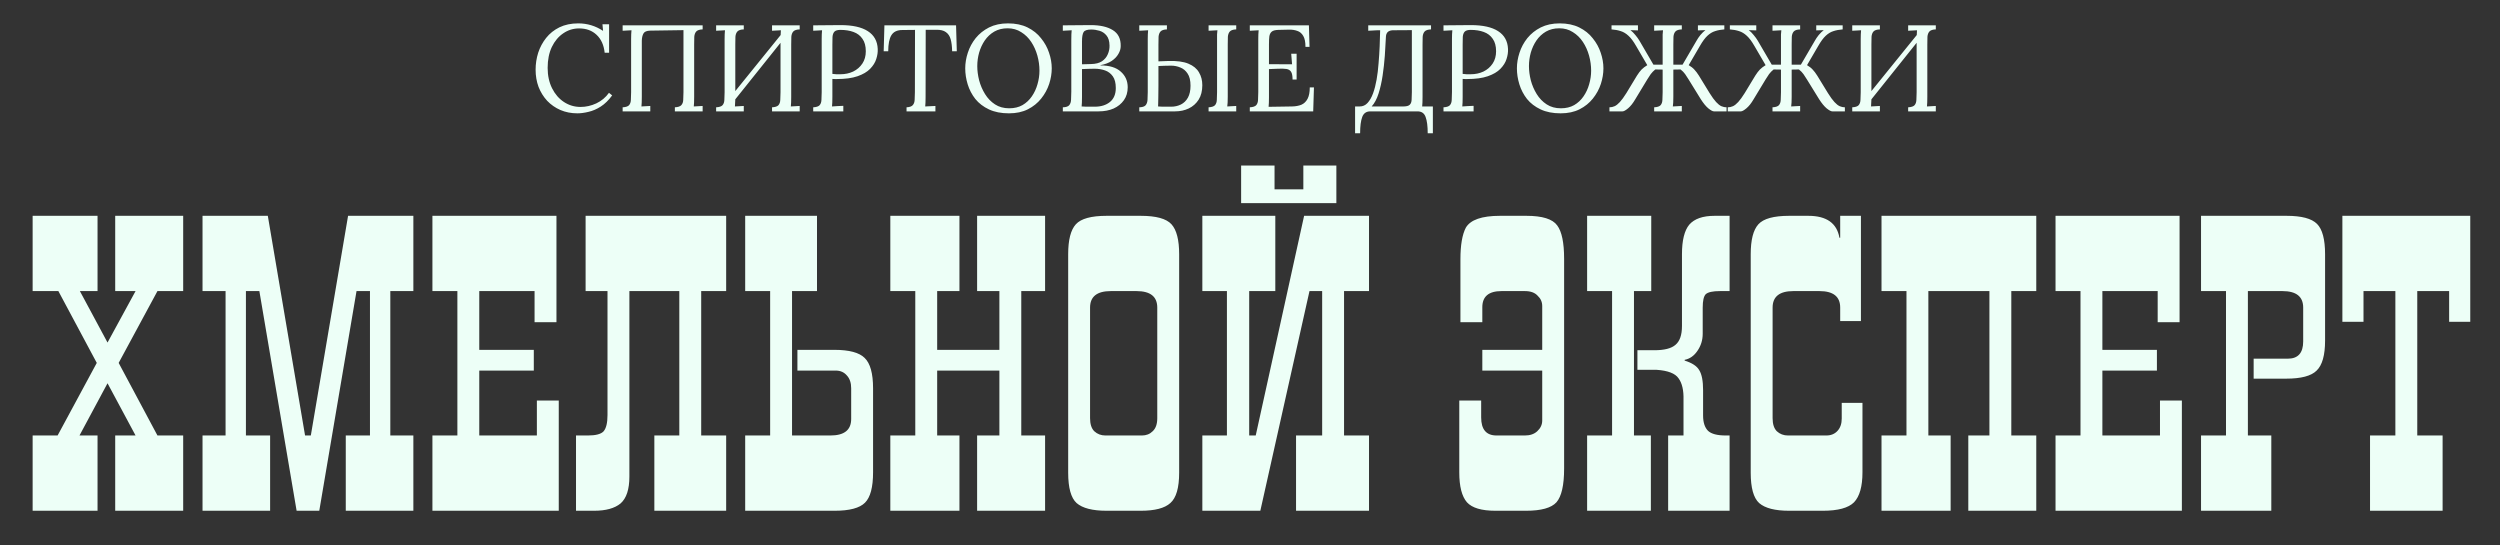
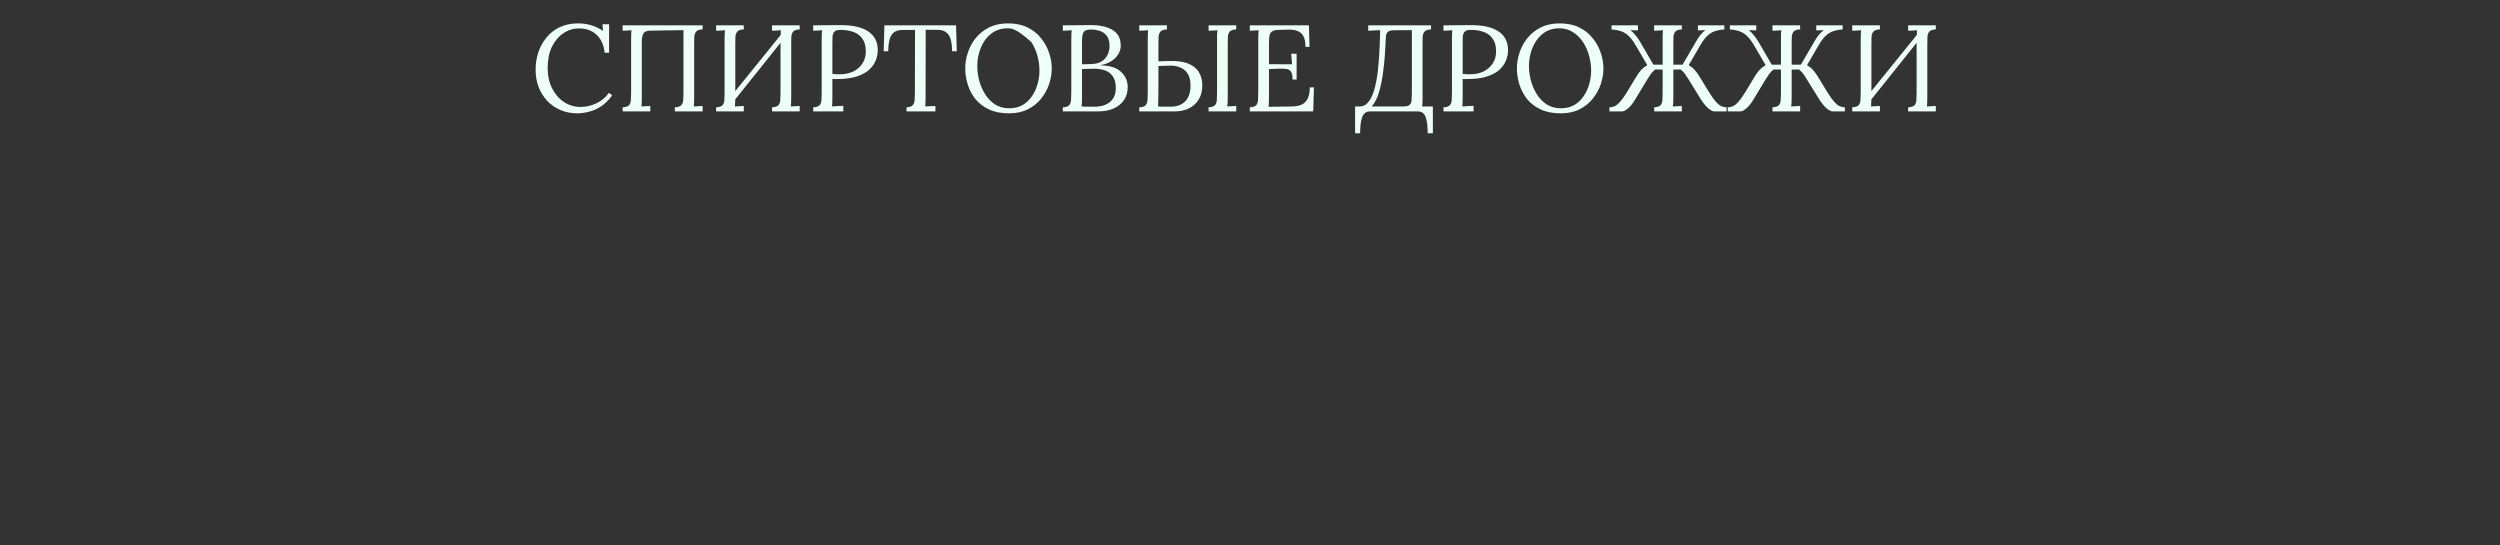
<svg xmlns="http://www.w3.org/2000/svg" width="1302" height="284" viewBox="0 0 1302 284" fill="none">
  <rect x="0" y="0" width="1302" height="284" fill="#333333" stroke="none" />
-   <path d="M314.912 27.472C314.485 23.461 313.077 20.347 310.688 18.128C308.341 15.909 305.312 14.8 301.6 14.8C298.571 14.8 295.819 15.653 293.344 17.36C290.869 19.024 288.885 21.392 287.392 24.464C285.941 27.536 285.216 31.163 285.216 35.344C285.216 39.355 285.984 42.896 287.52 45.968C289.056 49.04 291.125 51.429 293.728 53.136C296.331 54.843 299.211 55.696 302.368 55.696C305.141 55.696 307.872 55.077 310.56 53.84C313.248 52.56 315.445 50.725 317.152 48.336L318.816 49.68C316.981 52.197 314.997 54.139 312.864 55.504C310.731 56.869 308.597 57.787 306.464 58.256C304.373 58.768 302.453 59.024 300.704 59.024C297.504 59.024 294.56 58.448 291.872 57.296C289.227 56.144 286.923 54.544 284.96 52.496C283.04 50.405 281.547 47.995 280.48 45.264C279.456 42.491 278.944 39.504 278.944 36.304C278.944 33.275 279.392 30.331 280.288 27.472C281.227 24.613 282.613 22.032 284.448 19.728C286.283 17.424 288.587 15.589 291.36 14.224C294.176 12.859 297.44 12.176 301.152 12.176C305.845 12.176 310.155 13.477 314.08 16.08L313.76 12.624H317.216V27.472H314.912ZM324.27 58V55.888C325.891 55.803 327.001 55.44 327.598 54.8C328.195 54.117 328.515 53.2 328.558 52.048C328.643 50.853 328.686 49.509 328.686 48.016V20.368C328.686 18.576 328.75 17.04 328.878 15.76C328.11 15.803 327.342 15.845 326.574 15.888C325.806 15.931 325.038 15.973 324.27 16.016V13.2H365.934V15.312C364.355 15.355 363.246 15.717 362.606 16.4C362.009 17.083 361.667 18 361.582 19.152C361.539 20.304 361.518 21.648 361.518 23.184V50.384C361.518 52.645 361.454 54.331 361.326 55.44C362.094 55.397 362.862 55.355 363.63 55.312C364.398 55.269 365.166 55.227 365.934 55.184V58H351.47V55.888C353.091 55.803 354.201 55.44 354.798 54.8C355.438 54.117 355.779 53.2 355.822 52.048C355.907 50.853 355.95 49.509 355.95 48.016V15.696L338.67 15.952C336.793 15.995 335.598 16.507 335.086 17.488C334.574 18.427 334.297 19.664 334.254 21.2V50.384C334.254 52.645 334.19 54.331 334.062 55.44C334.83 55.397 335.598 55.355 336.366 55.312C337.134 55.269 337.902 55.227 338.67 55.184V58H324.27ZM387.358 15.312C385.779 15.355 384.67 15.717 384.03 16.4C383.432 17.083 383.091 18 383.006 19.152C382.963 20.304 382.942 21.648 382.942 23.184V47.44L406.558 18.256C406.558 17.317 406.6 16.485 406.686 15.76C405.918 15.803 405.15 15.845 404.382 15.888C403.613 15.931 402.846 15.973 402.078 16.016V13.2H416.478V15.312C414.899 15.355 413.79 15.717 413.15 16.4C412.552 17.083 412.211 18 412.126 19.152C412.083 20.304 412.062 21.648 412.062 23.184V50.384C412.062 52.645 411.998 54.331 411.87 55.44C412.638 55.397 413.406 55.355 414.174 55.312C414.942 55.269 415.71 55.227 416.478 55.184V58H402.078V55.888C403.699 55.803 404.808 55.44 405.406 54.8C406.003 54.117 406.323 53.2 406.366 52.048C406.451 50.853 406.494 49.509 406.494 48.016V22.288L382.942 51.728C382.899 53.349 382.835 54.587 382.75 55.44C383.518 55.397 384.286 55.355 385.054 55.312C385.822 55.269 386.59 55.227 387.358 55.184V58H372.958V55.888C374.579 55.803 375.688 55.44 376.286 54.8C376.883 54.117 377.203 53.2 377.246 52.048C377.331 50.853 377.374 49.509 377.374 48.016V20.368C377.374 18.576 377.438 17.04 377.566 15.76C376.798 15.803 376.03 15.845 375.262 15.888C374.494 15.931 373.726 15.973 372.958 16.016V13.2H387.358V15.312ZM423.52 55.888C425.141 55.803 426.251 55.44 426.848 54.8C427.445 54.117 427.765 53.2 427.808 52.048C427.893 50.853 427.936 49.509 427.936 48.016V20.368C427.936 18.576 428 17.04 428.128 15.76C427.36 15.803 426.592 15.845 425.824 15.888C425.056 15.931 424.288 15.973 423.52 16.016V13.2C425.781 13.157 428.107 13.136 430.496 13.136C432.885 13.093 435.317 13.072 437.792 13.072C443.979 13.072 448.693 14.117 451.936 16.208C455.221 18.299 456.949 21.392 457.12 25.488C457.205 27.152 456.949 28.901 456.352 30.736C455.797 32.528 454.731 34.235 453.152 35.856C451.616 37.435 449.44 38.715 446.624 39.696C443.808 40.677 440.203 41.168 435.808 41.168C435.637 41.168 435.317 41.168 434.848 41.168C434.379 41.168 433.931 41.147 433.504 41.104V50.384C433.504 52.645 433.44 54.331 433.312 55.44C434.293 55.355 435.275 55.291 436.256 55.248C437.237 55.205 438.219 55.163 439.2 55.12V58H423.52V55.888ZM433.504 38.48C434.315 38.565 434.997 38.629 435.552 38.672C436.149 38.672 436.853 38.672 437.664 38.672C440.096 38.672 442.315 38.203 444.32 37.264C446.325 36.283 447.925 34.896 449.12 33.104C450.315 31.312 450.912 29.179 450.912 26.704C450.912 24.016 450.336 21.861 449.184 20.24C448.075 18.576 446.517 17.381 444.512 16.656C442.549 15.931 440.267 15.568 437.664 15.568C436.171 15.568 435.125 15.888 434.528 16.528C433.973 17.168 433.653 18.064 433.568 19.216C433.525 20.325 433.504 21.648 433.504 23.184V38.48ZM495.869 26.704C495.826 24.187 495.57 22.096 495.101 20.432C494.631 18.768 493.799 17.531 492.604 16.72C491.453 15.867 489.767 15.461 487.549 15.504H482.109L482.045 50.384C482.045 52.645 481.981 54.331 481.853 55.44C482.749 55.397 483.623 55.355 484.477 55.312C485.373 55.269 486.269 55.227 487.165 55.184V58H472.125V55.888C473.746 55.803 474.834 55.419 475.389 54.736C475.986 54.053 476.306 53.136 476.349 51.984C476.434 50.789 476.477 49.467 476.477 48.016L476.541 15.568L469.949 15.632C467.261 15.632 465.362 16.528 464.253 18.32C463.143 20.112 462.589 22.907 462.589 26.704H460.221L460.605 13.2H497.917L498.301 26.704H495.869ZM525.478 59.024C521.425 59.024 517.947 58.341 515.046 56.976C512.145 55.611 509.777 53.797 507.942 51.536C506.15 49.232 504.827 46.693 503.974 43.92C503.121 41.147 502.694 38.373 502.694 35.6C502.694 32.912 503.142 30.203 504.038 27.472C504.934 24.699 506.299 22.16 508.134 19.856C510.011 17.552 512.337 15.696 515.11 14.288C517.926 12.88 521.211 12.176 524.966 12.176C528.891 12.176 532.283 12.88 535.142 14.288C538.001 15.696 540.347 17.573 542.182 19.92C544.059 22.224 545.446 24.741 546.342 27.472C547.281 30.203 547.75 32.912 547.75 35.6C547.75 38.245 547.302 40.955 546.406 43.728C545.51 46.459 544.123 48.997 542.246 51.344C540.411 53.648 538.107 55.504 535.334 56.912C532.561 58.32 529.275 59.024 525.478 59.024ZM525.606 56.4C528.251 56.4 530.555 55.845 532.518 54.736C534.481 53.584 536.102 52.069 537.382 50.192C538.705 48.272 539.686 46.16 540.326 43.856C541.009 41.509 541.35 39.163 541.35 36.816C541.35 34.171 540.987 31.547 540.262 28.944C539.537 26.341 538.47 23.973 537.062 21.84C535.654 19.707 533.905 18 531.814 16.72C529.766 15.397 527.419 14.736 524.774 14.736C522.129 14.736 519.803 15.312 517.798 16.464C515.835 17.616 514.193 19.152 512.87 21.072C511.59 22.949 510.609 25.061 509.926 27.408C509.286 29.712 508.966 32.059 508.966 34.448C508.966 36.795 509.286 39.248 509.926 41.808C510.609 44.368 511.633 46.757 512.998 48.976C514.363 51.195 516.091 52.987 518.182 54.352C520.273 55.717 522.747 56.4 525.606 56.4ZM553.52 58V55.888C555.141 55.845 556.251 55.483 556.848 54.8C557.445 54.075 557.765 53.115 557.808 51.92C557.893 50.683 557.936 49.275 557.936 47.696V20.816C557.936 18.512 558 16.827 558.128 15.76C557.36 15.803 556.592 15.845 555.824 15.888C555.056 15.931 554.288 15.973 553.52 16.016V13.2C555.867 13.157 558.213 13.136 560.56 13.136C562.949 13.093 565.424 13.072 567.984 13.072C572.933 13.072 576.795 13.947 579.568 15.696C582.384 17.445 583.749 20.219 583.664 24.016C583.664 25.381 583.259 26.747 582.448 28.112C581.68 29.477 580.507 30.693 578.928 31.76C577.392 32.784 575.451 33.509 573.104 33.936V34.064C577.797 34.064 581.339 35.152 583.728 37.328C586.117 39.461 587.312 42.171 587.312 45.456C587.312 48.059 586.651 50.299 585.328 52.176C584.005 54.053 582.213 55.504 579.952 56.528C577.691 57.509 575.109 58 572.208 58H553.52ZM563.504 33.488L568.176 33.36C570.608 33.317 572.528 32.827 573.936 31.888C575.344 30.907 576.347 29.691 576.944 28.24C577.584 26.789 577.883 25.275 577.84 23.696C577.797 21.392 577.264 19.643 576.24 18.448C575.259 17.253 574.043 16.443 572.592 16.016C571.141 15.589 569.712 15.376 568.304 15.376C566.213 15.376 564.891 15.824 564.336 16.72C563.781 17.616 563.504 19.237 563.504 21.584V33.488ZM563.312 55.44C563.995 55.483 564.805 55.525 565.744 55.568C566.725 55.568 567.621 55.568 568.432 55.568C569.285 55.568 569.84 55.568 570.096 55.568C573.381 55.568 576.027 54.757 578.032 53.136C580.08 51.472 581.104 49.04 581.104 45.84C581.104 43.237 580.592 41.211 579.568 39.76C578.544 38.309 577.2 37.285 575.536 36.688C573.872 36.091 572.059 35.792 570.096 35.792C568.816 35.792 567.643 35.813 566.576 35.856C565.552 35.856 564.528 35.899 563.504 35.984V50.448C563.504 52.667 563.44 54.331 563.312 55.44ZM593.333 58V55.888C594.911 55.845 595.999 55.504 596.597 54.864C597.194 54.181 597.535 53.264 597.621 52.112C597.706 50.917 597.749 49.552 597.749 48.016V20.368C597.749 18.576 597.813 17.04 597.941 15.76C597.173 15.803 596.405 15.845 595.637 15.888C594.869 15.931 594.101 15.973 593.333 16.016V13.2H607.733V15.312C606.154 15.355 605.045 15.717 604.405 16.4C603.807 17.083 603.466 18 603.381 19.152C603.338 20.304 603.317 21.648 603.317 23.184V31.952L608.501 31.76C612.895 31.632 616.373 32.101 618.933 33.168C621.493 34.235 623.327 35.749 624.437 37.712C625.589 39.632 626.165 41.851 626.165 44.368C626.165 47.355 625.525 49.872 624.245 51.92C622.965 53.925 621.258 55.44 619.125 56.464C616.991 57.488 614.623 58 612.021 58H593.333ZM629.429 58V55.888C631.05 55.803 632.159 55.44 632.757 54.8C633.354 54.117 633.674 53.2 633.717 52.048C633.802 50.853 633.845 49.509 633.845 48.016V20.368C633.845 19.515 633.845 18.704 633.845 17.936C633.887 17.125 633.951 16.4 634.037 15.76C633.269 15.803 632.501 15.845 631.733 15.888C630.965 15.931 630.197 15.973 629.429 16.016V13.2H643.829V15.312C642.25 15.355 641.141 15.717 640.501 16.4C639.903 17.083 639.562 18 639.477 19.152C639.434 20.304 639.413 21.648 639.413 23.184V50.384C639.413 51.536 639.391 52.539 639.349 53.392C639.306 54.203 639.242 54.885 639.157 55.44C639.925 55.397 640.693 55.355 641.461 55.312C642.271 55.269 643.061 55.227 643.829 55.184V58H629.429ZM603.125 55.44C603.807 55.483 604.618 55.525 605.557 55.568C606.538 55.568 607.434 55.568 608.245 55.568C609.098 55.568 609.653 55.568 609.909 55.568C611.786 55.568 613.493 55.184 615.029 54.416C616.565 53.648 617.781 52.453 618.677 50.832C619.573 49.211 620.021 47.141 620.021 44.624C620.021 41.893 619.509 39.781 618.485 38.288C617.503 36.795 616.245 35.749 614.709 35.152C613.173 34.512 611.573 34.192 609.909 34.192C608.629 34.192 607.455 34.213 606.389 34.256C605.365 34.256 604.341 34.299 603.317 34.384C603.317 38.523 603.317 41.893 603.317 44.496C603.317 47.056 603.295 49.061 603.253 50.512C603.253 51.92 603.231 52.987 603.189 53.712C603.189 54.437 603.167 55.013 603.125 55.44ZM673.167 41.424C673.167 39.547 672.911 38.203 672.399 37.392C671.887 36.581 671.076 36.091 669.967 35.92C668.858 35.749 667.386 35.707 665.551 35.792L660.879 35.984V50.64C660.879 52.859 660.815 54.523 660.687 55.632L672.911 55.44C674.788 55.397 676.41 55.099 677.775 54.544C679.14 53.947 680.207 52.923 680.975 51.472C681.743 50.021 682.127 48.037 682.127 45.52H684.303L683.919 58H650.895V55.888C652.516 55.803 653.626 55.44 654.223 54.8C654.82 54.117 655.14 53.2 655.183 52.048C655.268 50.853 655.311 49.509 655.311 48.016V20.368C655.311 18.576 655.375 17.04 655.503 15.76C654.735 15.803 653.967 15.845 653.199 15.888C652.431 15.931 651.663 15.973 650.895 16.016V13.2H681.679L681.999 24.4H679.887C679.887 21.883 679.503 19.984 678.735 18.704C677.967 17.381 676.922 16.507 675.599 16.08C674.319 15.611 672.868 15.397 671.247 15.44L665.743 15.568C664.164 15.611 663.034 15.909 662.351 16.464C661.668 17.019 661.242 17.851 661.071 18.96C660.943 20.027 660.879 21.435 660.879 23.184V33.424L672.911 33.488L672.463 27.984H675.279V41.424H673.167ZM705.728 69.392V55.44H708.16C709.739 55.44 711.083 54.843 712.192 53.648C713.344 52.411 714.304 50.747 715.072 48.656C715.84 46.565 716.459 44.176 716.928 41.488C717.397 38.8 717.739 35.984 717.952 33.04C718.208 30.053 718.4 27.088 718.528 24.144C718.656 21.157 718.741 18.363 718.784 15.76H717.248L712.576 16.016V13.2H745.28V15.312C743.701 15.355 742.592 15.717 741.952 16.4C741.355 17.083 741.013 18 740.928 19.152C740.885 20.304 740.864 21.648 740.864 23.184V50.384C740.864 52.645 740.8 54.331 740.672 55.44H746.24V69.392H743.552C743.552 65.723 743.189 62.907 742.464 60.944C741.781 58.981 740.373 58 738.24 58H713.664C711.573 58 710.165 58.981 709.44 60.944C708.715 62.907 708.352 65.723 708.352 69.392H705.728ZM714.368 55.44H730.88C732.501 55.44 733.611 55.141 734.208 54.544C734.805 53.947 735.125 53.093 735.168 51.984C735.253 50.832 735.296 49.509 735.296 48.016V15.696L725.248 15.76C724.053 15.845 723.179 16.187 722.624 16.784C722.112 17.381 721.835 18.149 721.792 19.088C721.664 22.16 721.472 25.467 721.216 29.008C720.96 32.507 720.576 35.963 720.064 39.376C719.552 42.789 718.848 45.904 717.952 48.72C717.056 51.536 715.861 53.776 714.368 55.44ZM751.77 55.888C753.391 55.803 754.501 55.44 755.098 54.8C755.695 54.117 756.015 53.2 756.058 52.048C756.143 50.853 756.186 49.509 756.186 48.016V20.368C756.186 18.576 756.25 17.04 756.378 15.76C755.61 15.803 754.842 15.845 754.074 15.888C753.306 15.931 752.538 15.973 751.77 16.016V13.2C754.031 13.157 756.357 13.136 758.746 13.136C761.135 13.093 763.567 13.072 766.042 13.072C772.229 13.072 776.943 14.117 780.186 16.208C783.471 18.299 785.199 21.392 785.37 25.488C785.455 27.152 785.199 28.901 784.602 30.736C784.047 32.528 782.981 34.235 781.402 35.856C779.866 37.435 777.69 38.715 774.874 39.696C772.058 40.677 768.453 41.168 764.058 41.168C763.887 41.168 763.567 41.168 763.098 41.168C762.629 41.168 762.181 41.147 761.754 41.104V50.384C761.754 52.645 761.69 54.331 761.562 55.44C762.543 55.355 763.525 55.291 764.506 55.248C765.487 55.205 766.469 55.163 767.45 55.12V58H751.77V55.888ZM761.754 38.48C762.565 38.565 763.247 38.629 763.802 38.672C764.399 38.672 765.103 38.672 765.914 38.672C768.346 38.672 770.565 38.203 772.57 37.264C774.575 36.283 776.175 34.896 777.37 33.104C778.565 31.312 779.162 29.179 779.162 26.704C779.162 24.016 778.586 21.861 777.434 20.24C776.325 18.576 774.767 17.381 772.762 16.656C770.799 15.931 768.517 15.568 765.914 15.568C764.421 15.568 763.375 15.888 762.778 16.528C762.223 17.168 761.903 18.064 761.818 19.216C761.775 20.325 761.754 21.648 761.754 23.184V38.48ZM812.791 59.024C808.737 59.024 805.26 58.341 802.359 56.976C799.457 55.611 797.089 53.797 795.255 51.536C793.463 49.232 792.14 46.693 791.286 43.92C790.433 41.147 790.007 38.373 790.007 35.6C790.007 32.912 790.455 30.203 791.351 27.472C792.247 24.699 793.612 22.16 795.447 19.856C797.324 17.552 799.649 15.696 802.423 14.288C805.239 12.88 808.524 12.176 812.279 12.176C816.204 12.176 819.596 12.88 822.455 14.288C825.313 15.696 827.66 17.573 829.495 19.92C831.372 22.224 832.759 24.741 833.655 27.472C834.593 30.203 835.063 32.912 835.063 35.6C835.063 38.245 834.615 40.955 833.719 43.728C832.823 46.459 831.436 48.997 829.559 51.344C827.724 53.648 825.42 55.504 822.647 56.912C819.873 58.32 816.588 59.024 812.791 59.024ZM812.919 56.4C815.564 56.4 817.868 55.845 819.831 54.736C821.793 53.584 823.415 52.069 824.694 50.192C826.017 48.272 826.999 46.16 827.639 43.856C828.321 41.509 828.663 39.163 828.663 36.816C828.663 34.171 828.3 31.547 827.575 28.944C826.849 26.341 825.783 23.973 824.375 21.84C822.967 19.707 821.217 18 819.127 16.72C817.079 15.397 814.732 14.736 812.087 14.736C809.441 14.736 807.116 15.312 805.111 16.464C803.148 17.616 801.505 19.152 800.183 21.072C798.903 22.949 797.921 25.061 797.239 27.408C796.599 29.712 796.279 32.059 796.279 34.448C796.279 36.795 796.599 39.248 797.239 41.808C797.921 44.368 798.945 46.757 800.311 48.976C801.676 51.195 803.404 52.987 805.495 54.352C807.585 55.717 810.06 56.4 812.919 56.4ZM838.195 58V55.888C839.134 55.888 840.03 55.696 840.883 55.312C841.736 54.928 842.654 54.203 843.635 53.136C844.616 52.069 845.747 50.512 847.027 48.464L852.531 39.376C853.342 38.096 854.131 37.051 854.899 36.24C855.71 35.429 856.712 34.661 857.907 33.936L852.083 23.952C850.718 21.563 849.395 19.792 848.115 18.64C846.835 17.445 845.491 16.635 844.083 16.208C842.675 15.739 841.075 15.44 839.283 15.312V13.2H853.043V15.824C852.403 15.781 851.742 15.76 851.059 15.76C850.419 15.76 849.779 15.739 849.139 15.696C850.035 16.379 850.888 17.232 851.699 18.256C852.552 19.28 853.235 20.219 853.747 21.072L861.107 33.68H865.907V20.368C865.907 19.515 865.907 18.704 865.907 17.936C865.95 17.125 866.014 16.4 866.099 15.76C865.331 15.803 864.563 15.845 863.795 15.888C863.027 15.931 862.259 15.973 861.491 16.016V13.2H875.891V15.312C874.312 15.355 873.203 15.717 872.563 16.4C871.966 17.083 871.624 18 871.539 19.152C871.496 20.304 871.475 21.648 871.475 23.184V33.68H876.275L883.635 21.072C884.104 20.219 884.744 19.28 885.555 18.256C886.408 17.232 887.283 16.379 888.179 15.696C887.539 15.739 886.878 15.76 886.195 15.76C885.555 15.76 884.915 15.781 884.275 15.824V13.2H898.035V15.312C896.243 15.44 894.643 15.739 893.235 16.208C891.827 16.635 890.483 17.445 889.203 18.64C887.966 19.792 886.664 21.563 885.299 23.952L879.475 33.936C880.712 34.661 881.694 35.429 882.419 36.24C883.187 37.051 883.976 38.096 884.787 39.376L890.355 48.464C891.635 50.512 892.766 52.069 893.747 53.136C894.728 54.203 895.646 54.928 896.499 55.312C897.395 55.696 898.291 55.888 899.187 55.888V58H892.595C891.955 58 890.974 57.467 889.651 56.4C888.371 55.291 887.091 53.733 885.811 51.728L879.411 41.36C878.814 40.379 878.216 39.461 877.619 38.608C877.022 37.755 876.232 36.944 875.251 36.176L871.475 36.24V50.384C871.475 51.536 871.454 52.539 871.411 53.392C871.368 54.203 871.304 54.885 871.219 55.44C871.987 55.397 872.755 55.355 873.523 55.312C874.334 55.269 875.123 55.227 875.891 55.184V58H861.491V55.888C863.112 55.803 864.222 55.44 864.819 54.8C865.416 54.117 865.736 53.2 865.779 52.048C865.864 50.853 865.907 49.509 865.907 48.016V36.24L862.067 36.176C861.128 36.944 860.339 37.755 859.699 38.608C859.102 39.461 858.504 40.379 857.907 41.36L851.635 51.728C850.44 53.776 849.203 55.333 847.923 56.4C846.643 57.467 845.683 58 845.043 58H838.195ZM899.82 58V55.888C900.759 55.888 901.655 55.696 902.508 55.312C903.361 54.928 904.279 54.203 905.26 53.136C906.241 52.069 907.372 50.512 908.652 48.464L914.156 39.376C914.967 38.096 915.756 37.051 916.524 36.24C917.335 35.429 918.337 34.661 919.532 33.936L913.708 23.952C912.343 21.563 911.02 19.792 909.74 18.64C908.46 17.445 907.116 16.635 905.708 16.208C904.3 15.739 902.7 15.44 900.908 15.312V13.2H914.668V15.824C914.028 15.781 913.367 15.76 912.684 15.76C912.044 15.76 911.404 15.739 910.764 15.696C911.66 16.379 912.513 17.232 913.324 18.256C914.177 19.28 914.86 20.219 915.372 21.072L922.732 33.68H927.532V20.368C927.532 19.515 927.532 18.704 927.532 17.936C927.575 17.125 927.639 16.4 927.724 15.76C926.956 15.803 926.188 15.845 925.42 15.888C924.652 15.931 923.884 15.973 923.116 16.016V13.2H937.516V15.312C935.937 15.355 934.828 15.717 934.188 16.4C933.591 17.083 933.249 18 933.164 19.152C933.121 20.304 933.1 21.648 933.1 23.184V33.68H937.9L945.26 21.072C945.729 20.219 946.369 19.28 947.18 18.256C948.033 17.232 948.908 16.379 949.804 15.696C949.164 15.739 948.503 15.76 947.82 15.76C947.18 15.76 946.54 15.781 945.9 15.824V13.2H959.66V15.312C957.868 15.44 956.268 15.739 954.86 16.208C953.452 16.635 952.108 17.445 950.828 18.64C949.591 19.792 948.289 21.563 946.924 23.952L941.1 33.936C942.337 34.661 943.319 35.429 944.044 36.24C944.812 37.051 945.601 38.096 946.412 39.376L951.98 48.464C953.26 50.512 954.391 52.069 955.372 53.136C956.353 54.203 957.271 54.928 958.124 55.312C959.02 55.696 959.916 55.888 960.812 55.888V58H954.22C953.58 58 952.599 57.467 951.276 56.4C949.996 55.291 948.716 53.733 947.436 51.728L941.036 41.36C940.439 40.379 939.841 39.461 939.244 38.608C938.647 37.755 937.857 36.944 936.876 36.176L933.1 36.24V50.384C933.1 51.536 933.079 52.539 933.036 53.392C932.993 54.203 932.929 54.885 932.844 55.44C933.612 55.397 934.38 55.355 935.148 55.312C935.959 55.269 936.748 55.227 937.516 55.184V58H923.116V55.888C924.737 55.803 925.847 55.44 926.444 54.8C927.041 54.117 927.361 53.2 927.404 52.048C927.489 50.853 927.532 49.509 927.532 48.016V36.24L923.692 36.176C922.753 36.944 921.964 37.755 921.324 38.608C920.727 39.461 920.129 40.379 919.532 41.36L913.26 51.728C912.065 53.776 910.828 55.333 909.548 56.4C908.268 57.467 907.308 58 906.668 58H899.82ZM979.045 15.312C977.466 15.355 976.357 15.717 975.717 16.4C975.12 17.083 974.778 18 974.693 19.152C974.65 20.304 974.629 21.648 974.629 23.184V47.44L998.245 18.256C998.245 17.317 998.288 16.485 998.373 15.76C997.605 15.803 996.837 15.845 996.069 15.888C995.301 15.931 994.533 15.973 993.765 16.016V13.2H1008.17V15.312C1006.59 15.355 1005.48 15.717 1004.84 16.4C1004.24 17.083 1003.9 18 1003.81 19.152C1003.77 20.304 1003.75 21.648 1003.75 23.184V50.384C1003.75 52.645 1003.69 54.331 1003.56 55.44C1004.33 55.397 1005.09 55.355 1005.86 55.312C1006.63 55.269 1007.4 55.227 1008.17 55.184V58H993.765V55.888C995.386 55.803 996.496 55.44 997.093 54.8C997.69 54.117 998.01 53.2 998.053 52.048C998.138 50.853 998.181 49.509 998.181 48.016V22.288L974.629 51.728C974.586 53.349 974.522 54.587 974.437 55.44C975.205 55.397 975.973 55.355 976.741 55.312C977.509 55.269 978.277 55.227 979.045 55.184V58H964.645V55.888C966.266 55.803 967.376 55.44 967.973 54.8C968.57 54.117 968.89 53.2 968.933 52.048C969.018 50.853 969.061 49.509 969.061 48.016V20.368C969.061 18.576 969.125 17.04 969.253 15.76C968.485 15.803 967.717 15.845 966.949 15.888C966.181 15.931 965.413 15.973 964.645 16.016V13.2H979.045V15.312Z" fill="#EDFFF7" />
-   <path d="M95.4 226.8V266H60V226.8H70.6L56 199.6L41.4 226.8H50.8V266H17V226.8H30L50.4 189L30.4 151.6H17V112.4H50.8V151.6H41.6L56 178.4L70.6 151.6H60V112.4H95.4V151.6H82L61.8 189L82 226.8H95.4ZM215.277 226.8V266H180.077V226.8H192.677V151.6H185.677L166.277 266H154.477L135.077 151.6H128.077V226.8H140.677V266H105.477V226.8H117.477V151.6H105.477V112.4H139.477L158.877 226.8H161.877L181.277 112.4H215.277V151.6H203.277V226.8H215.277ZM291.003 208.6V266H225.203V226.8H238.203V151.6H225.203V112.4H289.803V167.8H278.403V151.6H249.603V182.2H278.003V193H249.603V226.8H279.603V208.6H291.003ZM378.184 226.8V266H340.784V226.8H353.784V151.6H327.784V248.2C327.784 254.867 326.251 259.533 323.184 262.2C320.118 264.733 315.518 266 309.384 266H299.984V226.8H306.184C310.318 226.8 313.051 226.067 314.384 224.6C315.718 223 316.384 220.2 316.384 216.2V151.6H304.984V112.4H378.184V151.6H365.184V226.8H378.184ZM434.694 266H388.094V226.8H401.094V151.6H388.094V112.4H425.494V151.6H412.494V226.8H432.494C439.694 226.8 443.294 223.933 443.294 218.2V202.2C443.294 199.4 442.56 197.2 441.094 195.6C439.627 193.867 437.694 193 435.294 193H415.294V182.2H434.494C442.227 182.2 447.494 183.6 450.294 186.4C453.227 189.2 454.694 194.467 454.694 202.2V246C454.694 253.733 453.294 259 450.494 261.8C447.694 264.6 442.427 266 434.694 266ZM544.28 226.8V266H508.88V226.8H520.48V193H488.08V226.8H499.68V266H463.68V226.8H476.68V151.6H463.68V112.4H499.68V151.6H488.08V182.2H520.48V151.6H508.88V112.4H544.28V151.6H531.88V226.8H544.28ZM594.105 266H576.305C568.971 266 563.771 264.667 560.705 262C557.771 259.333 556.305 254.067 556.305 246.2V132.4C556.305 124.933 557.638 119.733 560.305 116.8C562.971 113.867 568.305 112.4 576.305 112.4H594.105C602.105 112.4 607.438 113.867 610.105 116.8C612.771 119.733 614.105 124.933 614.105 132.4V246.2C614.105 254.067 612.571 259.333 609.505 262C606.571 264.667 601.438 266 594.105 266ZM602.705 217.8V160.2C602.705 154.467 599.105 151.6 591.905 151.6H578.505C571.305 151.6 567.705 154.467 567.705 160.2V217.8C567.705 220.867 568.438 223.133 569.905 224.6C571.505 226.067 573.438 226.8 575.705 226.8H594.705C596.971 226.8 598.838 226.067 600.305 224.6C601.905 223.133 602.705 220.867 602.705 217.8ZM712.98 226.8V266H674.98V226.8H688.58V151.6H681.98L656.38 266H626.18V226.8H638.98V151.6H626.18V112.4H664.18V151.6H650.58V226.8H653.98L679.18 112.4H712.98V151.6H699.98V226.8H712.98ZM695.98 86.2V105.8H646.38V86.2H663.78V98.6H678.78V86.2H695.98ZM794.792 266H778.792C771.592 266 766.659 264.533 763.992 261.6C761.326 258.533 759.992 253.333 759.992 246V208.6H771.392V217.4C771.392 223.667 774.059 226.8 779.392 226.8H794.192C796.859 226.8 798.992 226.067 800.592 224.6C802.326 223 803.192 221.133 803.192 219V193H771.992V182.2H803.192V159.4C803.192 157.267 802.392 155.467 800.792 154C799.326 152.4 797.126 151.6 794.192 151.6H781.992C775.326 151.6 771.992 154.4 771.992 160V167.8H760.592V135C760.592 127.667 761.526 122.2 763.392 118.6C765.792 114.467 771.726 112.4 781.192 112.4H794.992C803.259 112.4 808.592 114.067 810.992 117.4C813.392 120.6 814.592 126.4 814.592 134.8V244C814.592 252.667 813.259 258.533 810.592 261.6C807.926 264.533 802.659 266 794.792 266ZM859.77 226.8V266H826.57V226.8H839.57V151.6H826.57V112.4H859.97V151.6H850.97V226.8H859.77ZM900.77 226.8V266H868.77V226.8H876.77V208.2C876.904 203.267 876.037 199.533 874.17 197C872.437 194.467 868.637 193 862.77 192.6H852.77V182.4H861.57C866.77 182.4 870.437 181.467 872.57 179.6C874.837 177.733 875.97 174.467 875.97 169.8V132.4C875.97 125.2 877.237 120.067 879.77 117C882.437 113.933 886.837 112.4 892.97 112.4H900.77V151.6H895.77C892.037 151.6 889.57 152.133 888.37 153.2C887.304 154.267 886.77 156.6 886.77 160.2V173.8C886.77 177.133 885.837 180.133 883.97 182.8C882.237 185.333 880.037 186.867 877.37 187.4V187.8C881.237 189 883.77 190.667 884.97 192.8C886.304 194.933 886.97 198.4 886.97 203.2V216.4C886.97 220 887.837 222.667 889.57 224.4C891.304 226 894.37 226.8 898.77 226.8H900.77ZM949.373 266H931.773C924.44 266 919.24 264.667 916.173 262C913.24 259.333 911.773 254.067 911.773 246.2V132.4C911.773 124.933 913.107 119.733 915.773 116.8C918.44 113.867 923.773 112.4 931.773 112.4H941.773C951.24 112.4 956.64 116.2 957.973 123.8H958.373V112.4H969.173V167.2H958.373V160.2C958.373 154.467 954.773 151.6 947.573 151.6H933.973C926.773 151.6 923.173 154.467 923.173 160.2V217.8C923.173 220.867 923.907 223.133 925.373 224.6C926.973 226.067 928.907 226.8 931.173 226.8H951.173C953.573 226.8 955.507 226 956.973 224.4C958.44 222.8 959.173 220.667 959.173 218V209.8H969.973V246C969.973 253.333 968.507 258.533 965.573 261.6C962.64 264.533 957.24 266 949.373 266ZM1060.49 226.8V266H1025.09V226.8H1036.09V151.6H1004.29V226.8H1015.89V266H979.891V226.8H992.891V151.6H979.891V112.4H1060.49V151.6H1047.49V226.8H1060.49ZM1136.32 208.6V266H1070.52V226.8H1083.52V151.6H1070.52V112.4H1135.12V167.8H1123.72V151.6H1094.92V182.2H1123.32V193H1094.92V226.8H1124.92V208.6H1136.32ZM1182.9 226.8V266H1146.3V226.8H1159.3V151.6H1146.3V112.4H1190.9C1198.63 112.4 1203.9 113.8 1206.7 116.6C1209.5 119.4 1210.9 124.667 1210.9 132.4V177.4C1210.9 185 1209.43 190.2 1206.5 193C1203.7 195.8 1198.43 197.2 1190.7 197.2H1173.7V186.8H1191.5C1196.83 186.8 1199.5 183.8 1199.5 177.8V160.2C1199.5 154.467 1195.9 151.6 1188.7 151.6H1170.7V226.8H1182.9ZM1272.11 226.8V266H1234.31V226.8H1247.51V151.6H1230.91V167.6H1219.91V112.4H1286.51V167.6H1275.51V151.6H1258.91V226.8H1272.11Z" fill="#EDFFF7" />
+   <path d="M314.912 27.472C314.485 23.461 313.077 20.347 310.688 18.128C308.341 15.909 305.312 14.8 301.6 14.8C298.571 14.8 295.819 15.653 293.344 17.36C290.869 19.024 288.885 21.392 287.392 24.464C285.941 27.536 285.216 31.163 285.216 35.344C285.216 39.355 285.984 42.896 287.52 45.968C289.056 49.04 291.125 51.429 293.728 53.136C296.331 54.843 299.211 55.696 302.368 55.696C305.141 55.696 307.872 55.077 310.56 53.84C313.248 52.56 315.445 50.725 317.152 48.336L318.816 49.68C316.981 52.197 314.997 54.139 312.864 55.504C310.731 56.869 308.597 57.787 306.464 58.256C304.373 58.768 302.453 59.024 300.704 59.024C297.504 59.024 294.56 58.448 291.872 57.296C289.227 56.144 286.923 54.544 284.96 52.496C283.04 50.405 281.547 47.995 280.48 45.264C279.456 42.491 278.944 39.504 278.944 36.304C278.944 33.275 279.392 30.331 280.288 27.472C281.227 24.613 282.613 22.032 284.448 19.728C286.283 17.424 288.587 15.589 291.36 14.224C294.176 12.859 297.44 12.176 301.152 12.176C305.845 12.176 310.155 13.477 314.08 16.08L313.76 12.624H317.216V27.472H314.912ZM324.27 58V55.888C325.891 55.803 327.001 55.44 327.598 54.8C328.195 54.117 328.515 53.2 328.558 52.048C328.643 50.853 328.686 49.509 328.686 48.016V20.368C328.686 18.576 328.75 17.04 328.878 15.76C328.11 15.803 327.342 15.845 326.574 15.888C325.806 15.931 325.038 15.973 324.27 16.016V13.2H365.934V15.312C364.355 15.355 363.246 15.717 362.606 16.4C362.009 17.083 361.667 18 361.582 19.152C361.539 20.304 361.518 21.648 361.518 23.184V50.384C361.518 52.645 361.454 54.331 361.326 55.44C362.094 55.397 362.862 55.355 363.63 55.312C364.398 55.269 365.166 55.227 365.934 55.184V58H351.47V55.888C353.091 55.803 354.201 55.44 354.798 54.8C355.438 54.117 355.779 53.2 355.822 52.048C355.907 50.853 355.95 49.509 355.95 48.016V15.696L338.67 15.952C336.793 15.995 335.598 16.507 335.086 17.488C334.574 18.427 334.297 19.664 334.254 21.2V50.384C334.254 52.645 334.19 54.331 334.062 55.44C334.83 55.397 335.598 55.355 336.366 55.312C337.134 55.269 337.902 55.227 338.67 55.184V58H324.27ZM387.358 15.312C385.779 15.355 384.67 15.717 384.03 16.4C383.432 17.083 383.091 18 383.006 19.152C382.963 20.304 382.942 21.648 382.942 23.184V47.44L406.558 18.256C406.558 17.317 406.6 16.485 406.686 15.76C405.918 15.803 405.15 15.845 404.382 15.888C403.613 15.931 402.846 15.973 402.078 16.016V13.2H416.478V15.312C414.899 15.355 413.79 15.717 413.15 16.4C412.552 17.083 412.211 18 412.126 19.152C412.083 20.304 412.062 21.648 412.062 23.184V50.384C412.062 52.645 411.998 54.331 411.87 55.44C412.638 55.397 413.406 55.355 414.174 55.312C414.942 55.269 415.71 55.227 416.478 55.184V58H402.078V55.888C403.699 55.803 404.808 55.44 405.406 54.8C406.003 54.117 406.323 53.2 406.366 52.048C406.451 50.853 406.494 49.509 406.494 48.016V22.288L382.942 51.728C382.899 53.349 382.835 54.587 382.75 55.44C383.518 55.397 384.286 55.355 385.054 55.312C385.822 55.269 386.59 55.227 387.358 55.184V58H372.958V55.888C374.579 55.803 375.688 55.44 376.286 54.8C376.883 54.117 377.203 53.2 377.246 52.048C377.331 50.853 377.374 49.509 377.374 48.016V20.368C377.374 18.576 377.438 17.04 377.566 15.76C376.798 15.803 376.03 15.845 375.262 15.888C374.494 15.931 373.726 15.973 372.958 16.016V13.2H387.358V15.312ZM423.52 55.888C425.141 55.803 426.251 55.44 426.848 54.8C427.445 54.117 427.765 53.2 427.808 52.048C427.893 50.853 427.936 49.509 427.936 48.016V20.368C427.936 18.576 428 17.04 428.128 15.76C427.36 15.803 426.592 15.845 425.824 15.888C425.056 15.931 424.288 15.973 423.52 16.016V13.2C425.781 13.157 428.107 13.136 430.496 13.136C432.885 13.093 435.317 13.072 437.792 13.072C443.979 13.072 448.693 14.117 451.936 16.208C455.221 18.299 456.949 21.392 457.12 25.488C457.205 27.152 456.949 28.901 456.352 30.736C455.797 32.528 454.731 34.235 453.152 35.856C451.616 37.435 449.44 38.715 446.624 39.696C443.808 40.677 440.203 41.168 435.808 41.168C435.637 41.168 435.317 41.168 434.848 41.168C434.379 41.168 433.931 41.147 433.504 41.104V50.384C433.504 52.645 433.44 54.331 433.312 55.44C434.293 55.355 435.275 55.291 436.256 55.248C437.237 55.205 438.219 55.163 439.2 55.12V58H423.52V55.888ZM433.504 38.48C434.315 38.565 434.997 38.629 435.552 38.672C436.149 38.672 436.853 38.672 437.664 38.672C440.096 38.672 442.315 38.203 444.32 37.264C446.325 36.283 447.925 34.896 449.12 33.104C450.315 31.312 450.912 29.179 450.912 26.704C450.912 24.016 450.336 21.861 449.184 20.24C448.075 18.576 446.517 17.381 444.512 16.656C442.549 15.931 440.267 15.568 437.664 15.568C436.171 15.568 435.125 15.888 434.528 16.528C433.973 17.168 433.653 18.064 433.568 19.216C433.525 20.325 433.504 21.648 433.504 23.184V38.48ZM495.869 26.704C495.826 24.187 495.57 22.096 495.101 20.432C494.631 18.768 493.799 17.531 492.604 16.72C491.453 15.867 489.767 15.461 487.549 15.504H482.109L482.045 50.384C482.045 52.645 481.981 54.331 481.853 55.44C482.749 55.397 483.623 55.355 484.477 55.312C485.373 55.269 486.269 55.227 487.165 55.184V58H472.125V55.888C473.746 55.803 474.834 55.419 475.389 54.736C475.986 54.053 476.306 53.136 476.349 51.984C476.434 50.789 476.477 49.467 476.477 48.016L476.541 15.568L469.949 15.632C467.261 15.632 465.362 16.528 464.253 18.32C463.143 20.112 462.589 22.907 462.589 26.704H460.221L460.605 13.2H497.917L498.301 26.704H495.869ZM525.478 59.024C521.425 59.024 517.947 58.341 515.046 56.976C512.145 55.611 509.777 53.797 507.942 51.536C506.15 49.232 504.827 46.693 503.974 43.92C503.121 41.147 502.694 38.373 502.694 35.6C502.694 32.912 503.142 30.203 504.038 27.472C504.934 24.699 506.299 22.16 508.134 19.856C510.011 17.552 512.337 15.696 515.11 14.288C517.926 12.88 521.211 12.176 524.966 12.176C528.891 12.176 532.283 12.88 535.142 14.288C538.001 15.696 540.347 17.573 542.182 19.92C544.059 22.224 545.446 24.741 546.342 27.472C547.281 30.203 547.75 32.912 547.75 35.6C547.75 38.245 547.302 40.955 546.406 43.728C545.51 46.459 544.123 48.997 542.246 51.344C540.411 53.648 538.107 55.504 535.334 56.912C532.561 58.32 529.275 59.024 525.478 59.024ZM525.606 56.4C528.251 56.4 530.555 55.845 532.518 54.736C534.481 53.584 536.102 52.069 537.382 50.192C538.705 48.272 539.686 46.16 540.326 43.856C541.009 41.509 541.35 39.163 541.35 36.816C541.35 34.171 540.987 31.547 540.262 28.944C539.537 26.341 538.47 23.973 537.062 21.84C529.766 15.397 527.419 14.736 524.774 14.736C522.129 14.736 519.803 15.312 517.798 16.464C515.835 17.616 514.193 19.152 512.87 21.072C511.59 22.949 510.609 25.061 509.926 27.408C509.286 29.712 508.966 32.059 508.966 34.448C508.966 36.795 509.286 39.248 509.926 41.808C510.609 44.368 511.633 46.757 512.998 48.976C514.363 51.195 516.091 52.987 518.182 54.352C520.273 55.717 522.747 56.4 525.606 56.4ZM553.52 58V55.888C555.141 55.845 556.251 55.483 556.848 54.8C557.445 54.075 557.765 53.115 557.808 51.92C557.893 50.683 557.936 49.275 557.936 47.696V20.816C557.936 18.512 558 16.827 558.128 15.76C557.36 15.803 556.592 15.845 555.824 15.888C555.056 15.931 554.288 15.973 553.52 16.016V13.2C555.867 13.157 558.213 13.136 560.56 13.136C562.949 13.093 565.424 13.072 567.984 13.072C572.933 13.072 576.795 13.947 579.568 15.696C582.384 17.445 583.749 20.219 583.664 24.016C583.664 25.381 583.259 26.747 582.448 28.112C581.68 29.477 580.507 30.693 578.928 31.76C577.392 32.784 575.451 33.509 573.104 33.936V34.064C577.797 34.064 581.339 35.152 583.728 37.328C586.117 39.461 587.312 42.171 587.312 45.456C587.312 48.059 586.651 50.299 585.328 52.176C584.005 54.053 582.213 55.504 579.952 56.528C577.691 57.509 575.109 58 572.208 58H553.52ZM563.504 33.488L568.176 33.36C570.608 33.317 572.528 32.827 573.936 31.888C575.344 30.907 576.347 29.691 576.944 28.24C577.584 26.789 577.883 25.275 577.84 23.696C577.797 21.392 577.264 19.643 576.24 18.448C575.259 17.253 574.043 16.443 572.592 16.016C571.141 15.589 569.712 15.376 568.304 15.376C566.213 15.376 564.891 15.824 564.336 16.72C563.781 17.616 563.504 19.237 563.504 21.584V33.488ZM563.312 55.44C563.995 55.483 564.805 55.525 565.744 55.568C566.725 55.568 567.621 55.568 568.432 55.568C569.285 55.568 569.84 55.568 570.096 55.568C573.381 55.568 576.027 54.757 578.032 53.136C580.08 51.472 581.104 49.04 581.104 45.84C581.104 43.237 580.592 41.211 579.568 39.76C578.544 38.309 577.2 37.285 575.536 36.688C573.872 36.091 572.059 35.792 570.096 35.792C568.816 35.792 567.643 35.813 566.576 35.856C565.552 35.856 564.528 35.899 563.504 35.984V50.448C563.504 52.667 563.44 54.331 563.312 55.44ZM593.333 58V55.888C594.911 55.845 595.999 55.504 596.597 54.864C597.194 54.181 597.535 53.264 597.621 52.112C597.706 50.917 597.749 49.552 597.749 48.016V20.368C597.749 18.576 597.813 17.04 597.941 15.76C597.173 15.803 596.405 15.845 595.637 15.888C594.869 15.931 594.101 15.973 593.333 16.016V13.2H607.733V15.312C606.154 15.355 605.045 15.717 604.405 16.4C603.807 17.083 603.466 18 603.381 19.152C603.338 20.304 603.317 21.648 603.317 23.184V31.952L608.501 31.76C612.895 31.632 616.373 32.101 618.933 33.168C621.493 34.235 623.327 35.749 624.437 37.712C625.589 39.632 626.165 41.851 626.165 44.368C626.165 47.355 625.525 49.872 624.245 51.92C622.965 53.925 621.258 55.44 619.125 56.464C616.991 57.488 614.623 58 612.021 58H593.333ZM629.429 58V55.888C631.05 55.803 632.159 55.44 632.757 54.8C633.354 54.117 633.674 53.2 633.717 52.048C633.802 50.853 633.845 49.509 633.845 48.016V20.368C633.845 19.515 633.845 18.704 633.845 17.936C633.887 17.125 633.951 16.4 634.037 15.76C633.269 15.803 632.501 15.845 631.733 15.888C630.965 15.931 630.197 15.973 629.429 16.016V13.2H643.829V15.312C642.25 15.355 641.141 15.717 640.501 16.4C639.903 17.083 639.562 18 639.477 19.152C639.434 20.304 639.413 21.648 639.413 23.184V50.384C639.413 51.536 639.391 52.539 639.349 53.392C639.306 54.203 639.242 54.885 639.157 55.44C639.925 55.397 640.693 55.355 641.461 55.312C642.271 55.269 643.061 55.227 643.829 55.184V58H629.429ZM603.125 55.44C603.807 55.483 604.618 55.525 605.557 55.568C606.538 55.568 607.434 55.568 608.245 55.568C609.098 55.568 609.653 55.568 609.909 55.568C611.786 55.568 613.493 55.184 615.029 54.416C616.565 53.648 617.781 52.453 618.677 50.832C619.573 49.211 620.021 47.141 620.021 44.624C620.021 41.893 619.509 39.781 618.485 38.288C617.503 36.795 616.245 35.749 614.709 35.152C613.173 34.512 611.573 34.192 609.909 34.192C608.629 34.192 607.455 34.213 606.389 34.256C605.365 34.256 604.341 34.299 603.317 34.384C603.317 38.523 603.317 41.893 603.317 44.496C603.317 47.056 603.295 49.061 603.253 50.512C603.253 51.92 603.231 52.987 603.189 53.712C603.189 54.437 603.167 55.013 603.125 55.44ZM673.167 41.424C673.167 39.547 672.911 38.203 672.399 37.392C671.887 36.581 671.076 36.091 669.967 35.92C668.858 35.749 667.386 35.707 665.551 35.792L660.879 35.984V50.64C660.879 52.859 660.815 54.523 660.687 55.632L672.911 55.44C674.788 55.397 676.41 55.099 677.775 54.544C679.14 53.947 680.207 52.923 680.975 51.472C681.743 50.021 682.127 48.037 682.127 45.52H684.303L683.919 58H650.895V55.888C652.516 55.803 653.626 55.44 654.223 54.8C654.82 54.117 655.14 53.2 655.183 52.048C655.268 50.853 655.311 49.509 655.311 48.016V20.368C655.311 18.576 655.375 17.04 655.503 15.76C654.735 15.803 653.967 15.845 653.199 15.888C652.431 15.931 651.663 15.973 650.895 16.016V13.2H681.679L681.999 24.4H679.887C679.887 21.883 679.503 19.984 678.735 18.704C677.967 17.381 676.922 16.507 675.599 16.08C674.319 15.611 672.868 15.397 671.247 15.44L665.743 15.568C664.164 15.611 663.034 15.909 662.351 16.464C661.668 17.019 661.242 17.851 661.071 18.96C660.943 20.027 660.879 21.435 660.879 23.184V33.424L672.911 33.488L672.463 27.984H675.279V41.424H673.167ZM705.728 69.392V55.44H708.16C709.739 55.44 711.083 54.843 712.192 53.648C713.344 52.411 714.304 50.747 715.072 48.656C715.84 46.565 716.459 44.176 716.928 41.488C717.397 38.8 717.739 35.984 717.952 33.04C718.208 30.053 718.4 27.088 718.528 24.144C718.656 21.157 718.741 18.363 718.784 15.76H717.248L712.576 16.016V13.2H745.28V15.312C743.701 15.355 742.592 15.717 741.952 16.4C741.355 17.083 741.013 18 740.928 19.152C740.885 20.304 740.864 21.648 740.864 23.184V50.384C740.864 52.645 740.8 54.331 740.672 55.44H746.24V69.392H743.552C743.552 65.723 743.189 62.907 742.464 60.944C741.781 58.981 740.373 58 738.24 58H713.664C711.573 58 710.165 58.981 709.44 60.944C708.715 62.907 708.352 65.723 708.352 69.392H705.728ZM714.368 55.44H730.88C732.501 55.44 733.611 55.141 734.208 54.544C734.805 53.947 735.125 53.093 735.168 51.984C735.253 50.832 735.296 49.509 735.296 48.016V15.696L725.248 15.76C724.053 15.845 723.179 16.187 722.624 16.784C722.112 17.381 721.835 18.149 721.792 19.088C721.664 22.16 721.472 25.467 721.216 29.008C720.96 32.507 720.576 35.963 720.064 39.376C719.552 42.789 718.848 45.904 717.952 48.72C717.056 51.536 715.861 53.776 714.368 55.44ZM751.77 55.888C753.391 55.803 754.501 55.44 755.098 54.8C755.695 54.117 756.015 53.2 756.058 52.048C756.143 50.853 756.186 49.509 756.186 48.016V20.368C756.186 18.576 756.25 17.04 756.378 15.76C755.61 15.803 754.842 15.845 754.074 15.888C753.306 15.931 752.538 15.973 751.77 16.016V13.2C754.031 13.157 756.357 13.136 758.746 13.136C761.135 13.093 763.567 13.072 766.042 13.072C772.229 13.072 776.943 14.117 780.186 16.208C783.471 18.299 785.199 21.392 785.37 25.488C785.455 27.152 785.199 28.901 784.602 30.736C784.047 32.528 782.981 34.235 781.402 35.856C779.866 37.435 777.69 38.715 774.874 39.696C772.058 40.677 768.453 41.168 764.058 41.168C763.887 41.168 763.567 41.168 763.098 41.168C762.629 41.168 762.181 41.147 761.754 41.104V50.384C761.754 52.645 761.69 54.331 761.562 55.44C762.543 55.355 763.525 55.291 764.506 55.248C765.487 55.205 766.469 55.163 767.45 55.12V58H751.77V55.888ZM761.754 38.48C762.565 38.565 763.247 38.629 763.802 38.672C764.399 38.672 765.103 38.672 765.914 38.672C768.346 38.672 770.565 38.203 772.57 37.264C774.575 36.283 776.175 34.896 777.37 33.104C778.565 31.312 779.162 29.179 779.162 26.704C779.162 24.016 778.586 21.861 777.434 20.24C776.325 18.576 774.767 17.381 772.762 16.656C770.799 15.931 768.517 15.568 765.914 15.568C764.421 15.568 763.375 15.888 762.778 16.528C762.223 17.168 761.903 18.064 761.818 19.216C761.775 20.325 761.754 21.648 761.754 23.184V38.48ZM812.791 59.024C808.737 59.024 805.26 58.341 802.359 56.976C799.457 55.611 797.089 53.797 795.255 51.536C793.463 49.232 792.14 46.693 791.286 43.92C790.433 41.147 790.007 38.373 790.007 35.6C790.007 32.912 790.455 30.203 791.351 27.472C792.247 24.699 793.612 22.16 795.447 19.856C797.324 17.552 799.649 15.696 802.423 14.288C805.239 12.88 808.524 12.176 812.279 12.176C816.204 12.176 819.596 12.88 822.455 14.288C825.313 15.696 827.66 17.573 829.495 19.92C831.372 22.224 832.759 24.741 833.655 27.472C834.593 30.203 835.063 32.912 835.063 35.6C835.063 38.245 834.615 40.955 833.719 43.728C832.823 46.459 831.436 48.997 829.559 51.344C827.724 53.648 825.42 55.504 822.647 56.912C819.873 58.32 816.588 59.024 812.791 59.024ZM812.919 56.4C815.564 56.4 817.868 55.845 819.831 54.736C821.793 53.584 823.415 52.069 824.694 50.192C826.017 48.272 826.999 46.16 827.639 43.856C828.321 41.509 828.663 39.163 828.663 36.816C828.663 34.171 828.3 31.547 827.575 28.944C826.849 26.341 825.783 23.973 824.375 21.84C822.967 19.707 821.217 18 819.127 16.72C817.079 15.397 814.732 14.736 812.087 14.736C809.441 14.736 807.116 15.312 805.111 16.464C803.148 17.616 801.505 19.152 800.183 21.072C798.903 22.949 797.921 25.061 797.239 27.408C796.599 29.712 796.279 32.059 796.279 34.448C796.279 36.795 796.599 39.248 797.239 41.808C797.921 44.368 798.945 46.757 800.311 48.976C801.676 51.195 803.404 52.987 805.495 54.352C807.585 55.717 810.06 56.4 812.919 56.4ZM838.195 58V55.888C839.134 55.888 840.03 55.696 840.883 55.312C841.736 54.928 842.654 54.203 843.635 53.136C844.616 52.069 845.747 50.512 847.027 48.464L852.531 39.376C853.342 38.096 854.131 37.051 854.899 36.24C855.71 35.429 856.712 34.661 857.907 33.936L852.083 23.952C850.718 21.563 849.395 19.792 848.115 18.64C846.835 17.445 845.491 16.635 844.083 16.208C842.675 15.739 841.075 15.44 839.283 15.312V13.2H853.043V15.824C852.403 15.781 851.742 15.76 851.059 15.76C850.419 15.76 849.779 15.739 849.139 15.696C850.035 16.379 850.888 17.232 851.699 18.256C852.552 19.28 853.235 20.219 853.747 21.072L861.107 33.68H865.907V20.368C865.907 19.515 865.907 18.704 865.907 17.936C865.95 17.125 866.014 16.4 866.099 15.76C865.331 15.803 864.563 15.845 863.795 15.888C863.027 15.931 862.259 15.973 861.491 16.016V13.2H875.891V15.312C874.312 15.355 873.203 15.717 872.563 16.4C871.966 17.083 871.624 18 871.539 19.152C871.496 20.304 871.475 21.648 871.475 23.184V33.68H876.275L883.635 21.072C884.104 20.219 884.744 19.28 885.555 18.256C886.408 17.232 887.283 16.379 888.179 15.696C887.539 15.739 886.878 15.76 886.195 15.76C885.555 15.76 884.915 15.781 884.275 15.824V13.2H898.035V15.312C896.243 15.44 894.643 15.739 893.235 16.208C891.827 16.635 890.483 17.445 889.203 18.64C887.966 19.792 886.664 21.563 885.299 23.952L879.475 33.936C880.712 34.661 881.694 35.429 882.419 36.24C883.187 37.051 883.976 38.096 884.787 39.376L890.355 48.464C891.635 50.512 892.766 52.069 893.747 53.136C894.728 54.203 895.646 54.928 896.499 55.312C897.395 55.696 898.291 55.888 899.187 55.888V58H892.595C891.955 58 890.974 57.467 889.651 56.4C888.371 55.291 887.091 53.733 885.811 51.728L879.411 41.36C878.814 40.379 878.216 39.461 877.619 38.608C877.022 37.755 876.232 36.944 875.251 36.176L871.475 36.24V50.384C871.475 51.536 871.454 52.539 871.411 53.392C871.368 54.203 871.304 54.885 871.219 55.44C871.987 55.397 872.755 55.355 873.523 55.312C874.334 55.269 875.123 55.227 875.891 55.184V58H861.491V55.888C863.112 55.803 864.222 55.44 864.819 54.8C865.416 54.117 865.736 53.2 865.779 52.048C865.864 50.853 865.907 49.509 865.907 48.016V36.24L862.067 36.176C861.128 36.944 860.339 37.755 859.699 38.608C859.102 39.461 858.504 40.379 857.907 41.36L851.635 51.728C850.44 53.776 849.203 55.333 847.923 56.4C846.643 57.467 845.683 58 845.043 58H838.195ZM899.82 58V55.888C900.759 55.888 901.655 55.696 902.508 55.312C903.361 54.928 904.279 54.203 905.26 53.136C906.241 52.069 907.372 50.512 908.652 48.464L914.156 39.376C914.967 38.096 915.756 37.051 916.524 36.24C917.335 35.429 918.337 34.661 919.532 33.936L913.708 23.952C912.343 21.563 911.02 19.792 909.74 18.64C908.46 17.445 907.116 16.635 905.708 16.208C904.3 15.739 902.7 15.44 900.908 15.312V13.2H914.668V15.824C914.028 15.781 913.367 15.76 912.684 15.76C912.044 15.76 911.404 15.739 910.764 15.696C911.66 16.379 912.513 17.232 913.324 18.256C914.177 19.28 914.86 20.219 915.372 21.072L922.732 33.68H927.532V20.368C927.532 19.515 927.532 18.704 927.532 17.936C927.575 17.125 927.639 16.4 927.724 15.76C926.956 15.803 926.188 15.845 925.42 15.888C924.652 15.931 923.884 15.973 923.116 16.016V13.2H937.516V15.312C935.937 15.355 934.828 15.717 934.188 16.4C933.591 17.083 933.249 18 933.164 19.152C933.121 20.304 933.1 21.648 933.1 23.184V33.68H937.9L945.26 21.072C945.729 20.219 946.369 19.28 947.18 18.256C948.033 17.232 948.908 16.379 949.804 15.696C949.164 15.739 948.503 15.76 947.82 15.76C947.18 15.76 946.54 15.781 945.9 15.824V13.2H959.66V15.312C957.868 15.44 956.268 15.739 954.86 16.208C953.452 16.635 952.108 17.445 950.828 18.64C949.591 19.792 948.289 21.563 946.924 23.952L941.1 33.936C942.337 34.661 943.319 35.429 944.044 36.24C944.812 37.051 945.601 38.096 946.412 39.376L951.98 48.464C953.26 50.512 954.391 52.069 955.372 53.136C956.353 54.203 957.271 54.928 958.124 55.312C959.02 55.696 959.916 55.888 960.812 55.888V58H954.22C953.58 58 952.599 57.467 951.276 56.4C949.996 55.291 948.716 53.733 947.436 51.728L941.036 41.36C940.439 40.379 939.841 39.461 939.244 38.608C938.647 37.755 937.857 36.944 936.876 36.176L933.1 36.24V50.384C933.1 51.536 933.079 52.539 933.036 53.392C932.993 54.203 932.929 54.885 932.844 55.44C933.612 55.397 934.38 55.355 935.148 55.312C935.959 55.269 936.748 55.227 937.516 55.184V58H923.116V55.888C924.737 55.803 925.847 55.44 926.444 54.8C927.041 54.117 927.361 53.2 927.404 52.048C927.489 50.853 927.532 49.509 927.532 48.016V36.24L923.692 36.176C922.753 36.944 921.964 37.755 921.324 38.608C920.727 39.461 920.129 40.379 919.532 41.36L913.26 51.728C912.065 53.776 910.828 55.333 909.548 56.4C908.268 57.467 907.308 58 906.668 58H899.82ZM979.045 15.312C977.466 15.355 976.357 15.717 975.717 16.4C975.12 17.083 974.778 18 974.693 19.152C974.65 20.304 974.629 21.648 974.629 23.184V47.44L998.245 18.256C998.245 17.317 998.288 16.485 998.373 15.76C997.605 15.803 996.837 15.845 996.069 15.888C995.301 15.931 994.533 15.973 993.765 16.016V13.2H1008.17V15.312C1006.59 15.355 1005.48 15.717 1004.84 16.4C1004.24 17.083 1003.9 18 1003.81 19.152C1003.77 20.304 1003.75 21.648 1003.75 23.184V50.384C1003.75 52.645 1003.69 54.331 1003.56 55.44C1004.33 55.397 1005.09 55.355 1005.86 55.312C1006.63 55.269 1007.4 55.227 1008.17 55.184V58H993.765V55.888C995.386 55.803 996.496 55.44 997.093 54.8C997.69 54.117 998.01 53.2 998.053 52.048C998.138 50.853 998.181 49.509 998.181 48.016V22.288L974.629 51.728C974.586 53.349 974.522 54.587 974.437 55.44C975.205 55.397 975.973 55.355 976.741 55.312C977.509 55.269 978.277 55.227 979.045 55.184V58H964.645V55.888C966.266 55.803 967.376 55.44 967.973 54.8C968.57 54.117 968.89 53.2 968.933 52.048C969.018 50.853 969.061 49.509 969.061 48.016V20.368C969.061 18.576 969.125 17.04 969.253 15.76C968.485 15.803 967.717 15.845 966.949 15.888C966.181 15.931 965.413 15.973 964.645 16.016V13.2H979.045V15.312Z" fill="#EDFFF7" />
</svg>